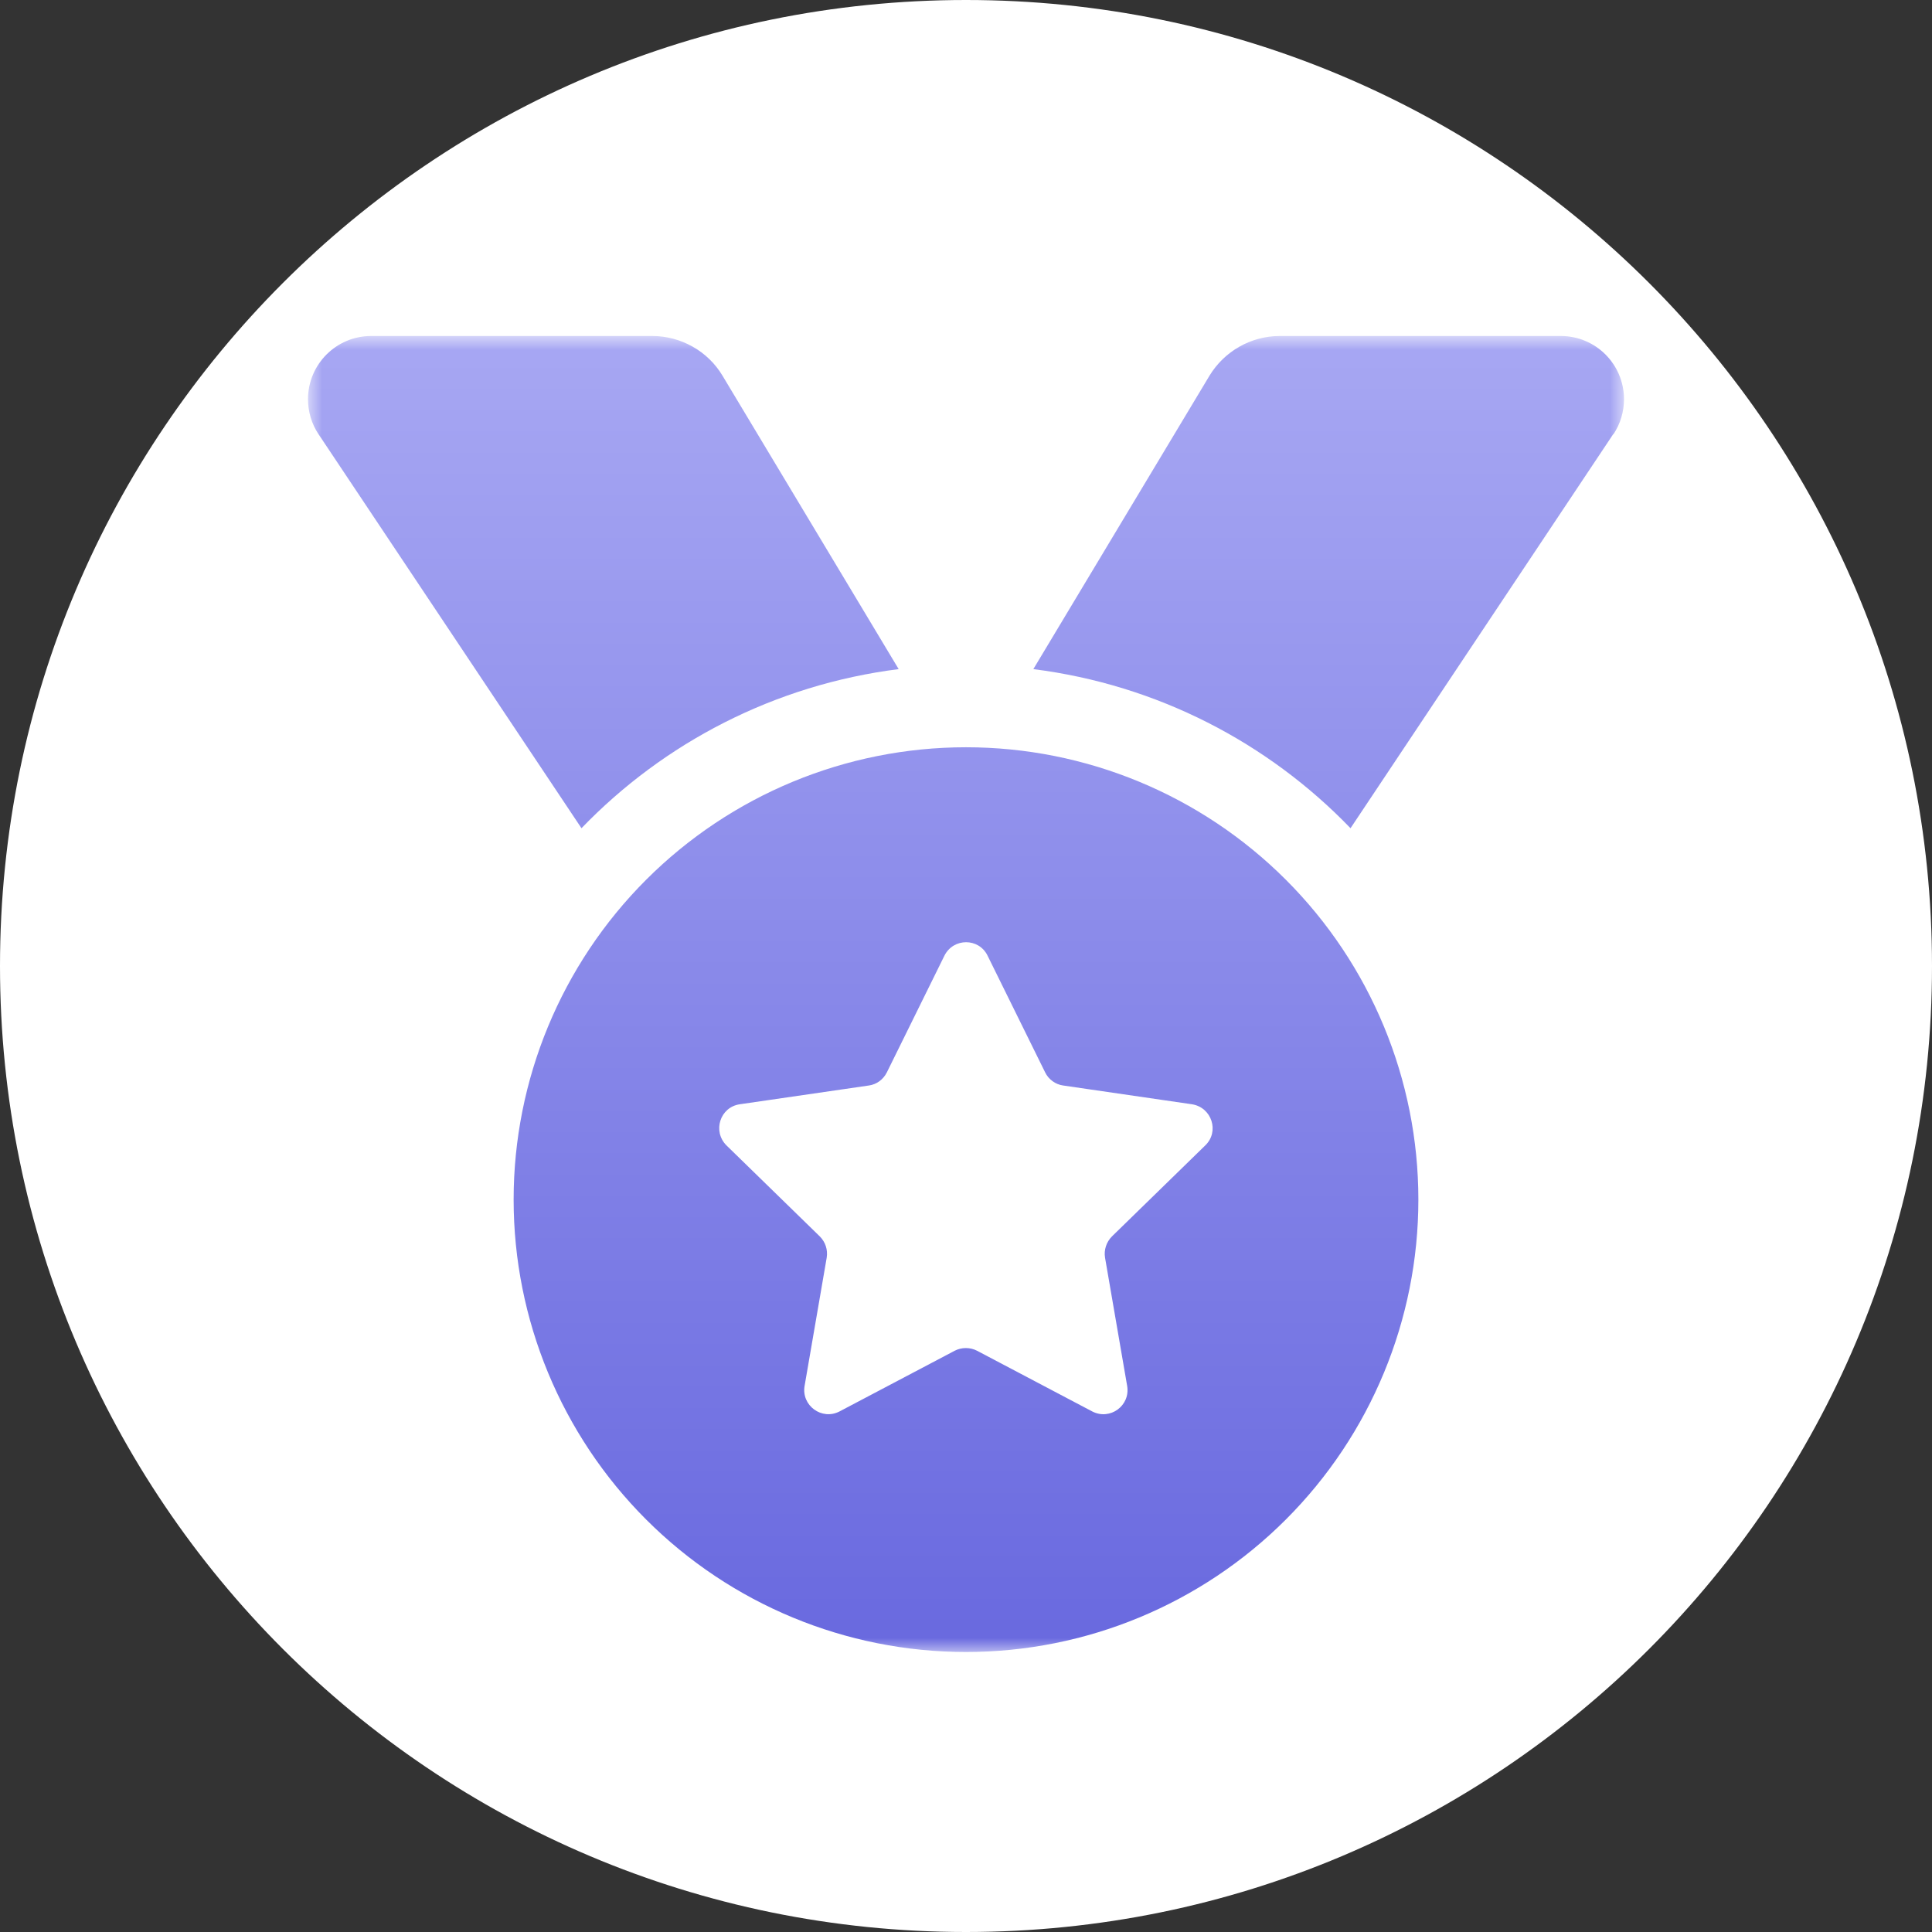
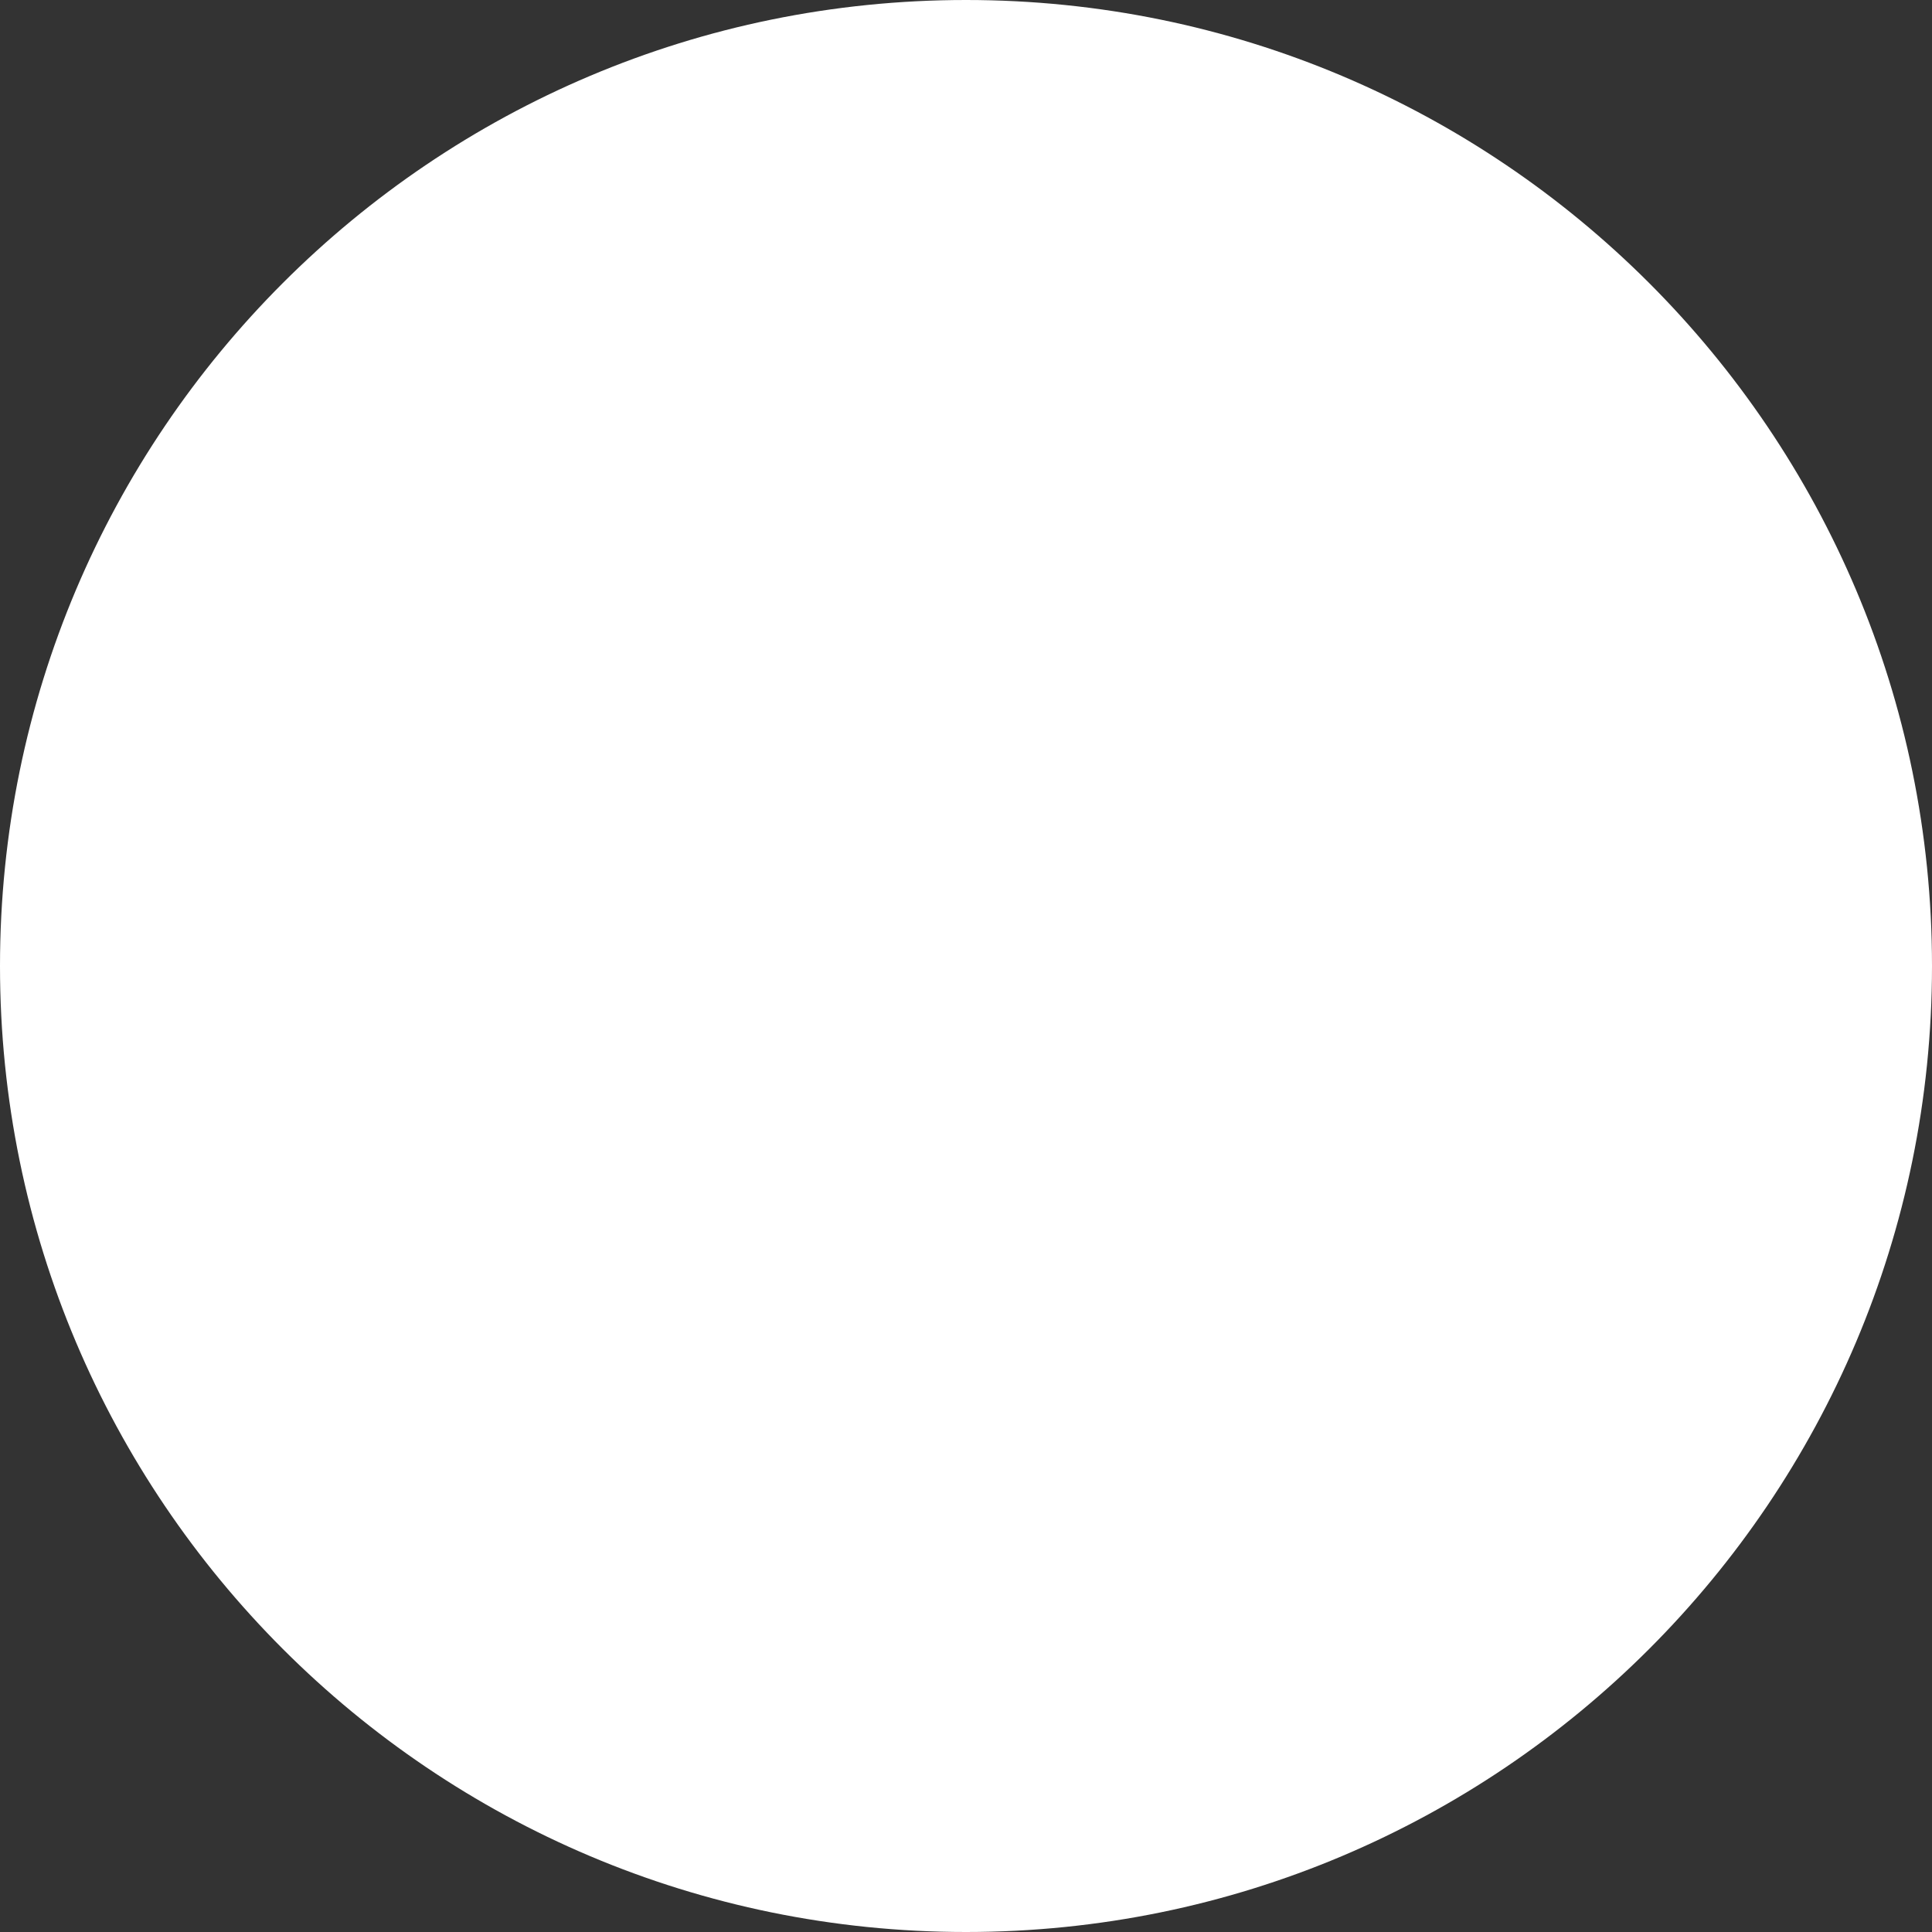
<svg xmlns="http://www.w3.org/2000/svg" width="69" height="69" viewBox="0 0 69 69" fill="none">
  <rect x="0" y="0" width="69" height="69" fill="#333333" stroke="none" />
  <g clip-path="url(#clip0_73_528)">
    <path d="M34.5 69C53.554 69 69 53.554 69 34.5C69 15.446 53.554 0 34.5 0C15.446 0 0 15.446 0 34.5C0 53.554 15.446 69 34.5 69Z" fill="white" />
    <mask id="mask0_73_528" style="mask-type:luminance" maskUnits="userSpaceOnUse" x="11" y="12" width="47" height="47">
-       <path d="M58 12H11V59H58V12Z" fill="white" />
-     </mask>
+       </mask>
    <g mask="url(#mask0_73_528)">
-       <path d="M11.376 15.507C11.129 15.139 11 14.699 11 14.258C11 13.01 12.01 12 13.258 12H23.292C24.32 12 25.284 12.542 25.807 13.423L32.095 23.897C27.67 24.457 23.714 26.522 20.767 29.579L11.376 15.507ZM57.614 15.507L48.233 29.579C45.286 26.522 41.33 24.457 36.905 23.897L43.193 13.423C43.726 12.542 44.68 12 45.708 12H55.742C56.99 12 58 13.01 58 14.258C58 14.699 57.871 15.139 57.624 15.507H57.614ZM18.344 42.844C18.344 38.559 20.046 34.449 23.076 31.42C26.106 28.39 30.215 26.688 34.5 26.688C38.785 26.688 42.894 28.39 45.924 31.42C48.954 34.449 50.656 38.559 50.656 42.844C50.656 47.129 48.954 51.238 45.924 54.268C42.894 57.298 38.785 59 34.5 59C30.215 59 26.106 57.298 23.076 54.268C20.046 51.238 18.344 47.129 18.344 42.844ZM35.271 34.132C34.959 33.49 34.05 33.49 33.729 34.132L31.673 38.3C31.544 38.557 31.305 38.731 31.03 38.768L26.422 39.438C25.715 39.539 25.44 40.402 25.945 40.907L29.277 44.156C29.479 44.358 29.57 44.634 29.525 44.918L28.735 49.499C28.616 50.197 29.35 50.738 29.984 50.408L34.096 48.241C34.344 48.113 34.647 48.113 34.895 48.241L39.007 50.408C39.641 50.738 40.375 50.206 40.256 49.499L39.466 44.918C39.42 44.643 39.512 44.358 39.714 44.156L43.046 40.907C43.56 40.411 43.276 39.548 42.569 39.438L37.97 38.768C37.694 38.731 37.447 38.548 37.327 38.3L35.271 34.132Z" fill="url(#paint0_linear_73_528)" />
-     </g>
+       </g>
  </g>
  <defs>
    <linearGradient id="paint0_linear_73_528" x1="34.5" y1="12" x2="34.5" y2="59" gradientUnits="userSpaceOnUse">
      <stop stop-color="#A7A7F3" />
      <stop offset="1" stop-color="#6969DF" />
    </linearGradient>
    <clipPath id="clip0_73_528">
      <rect width="69" height="69" fill="white" />
    </clipPath>
  </defs>
</svg>